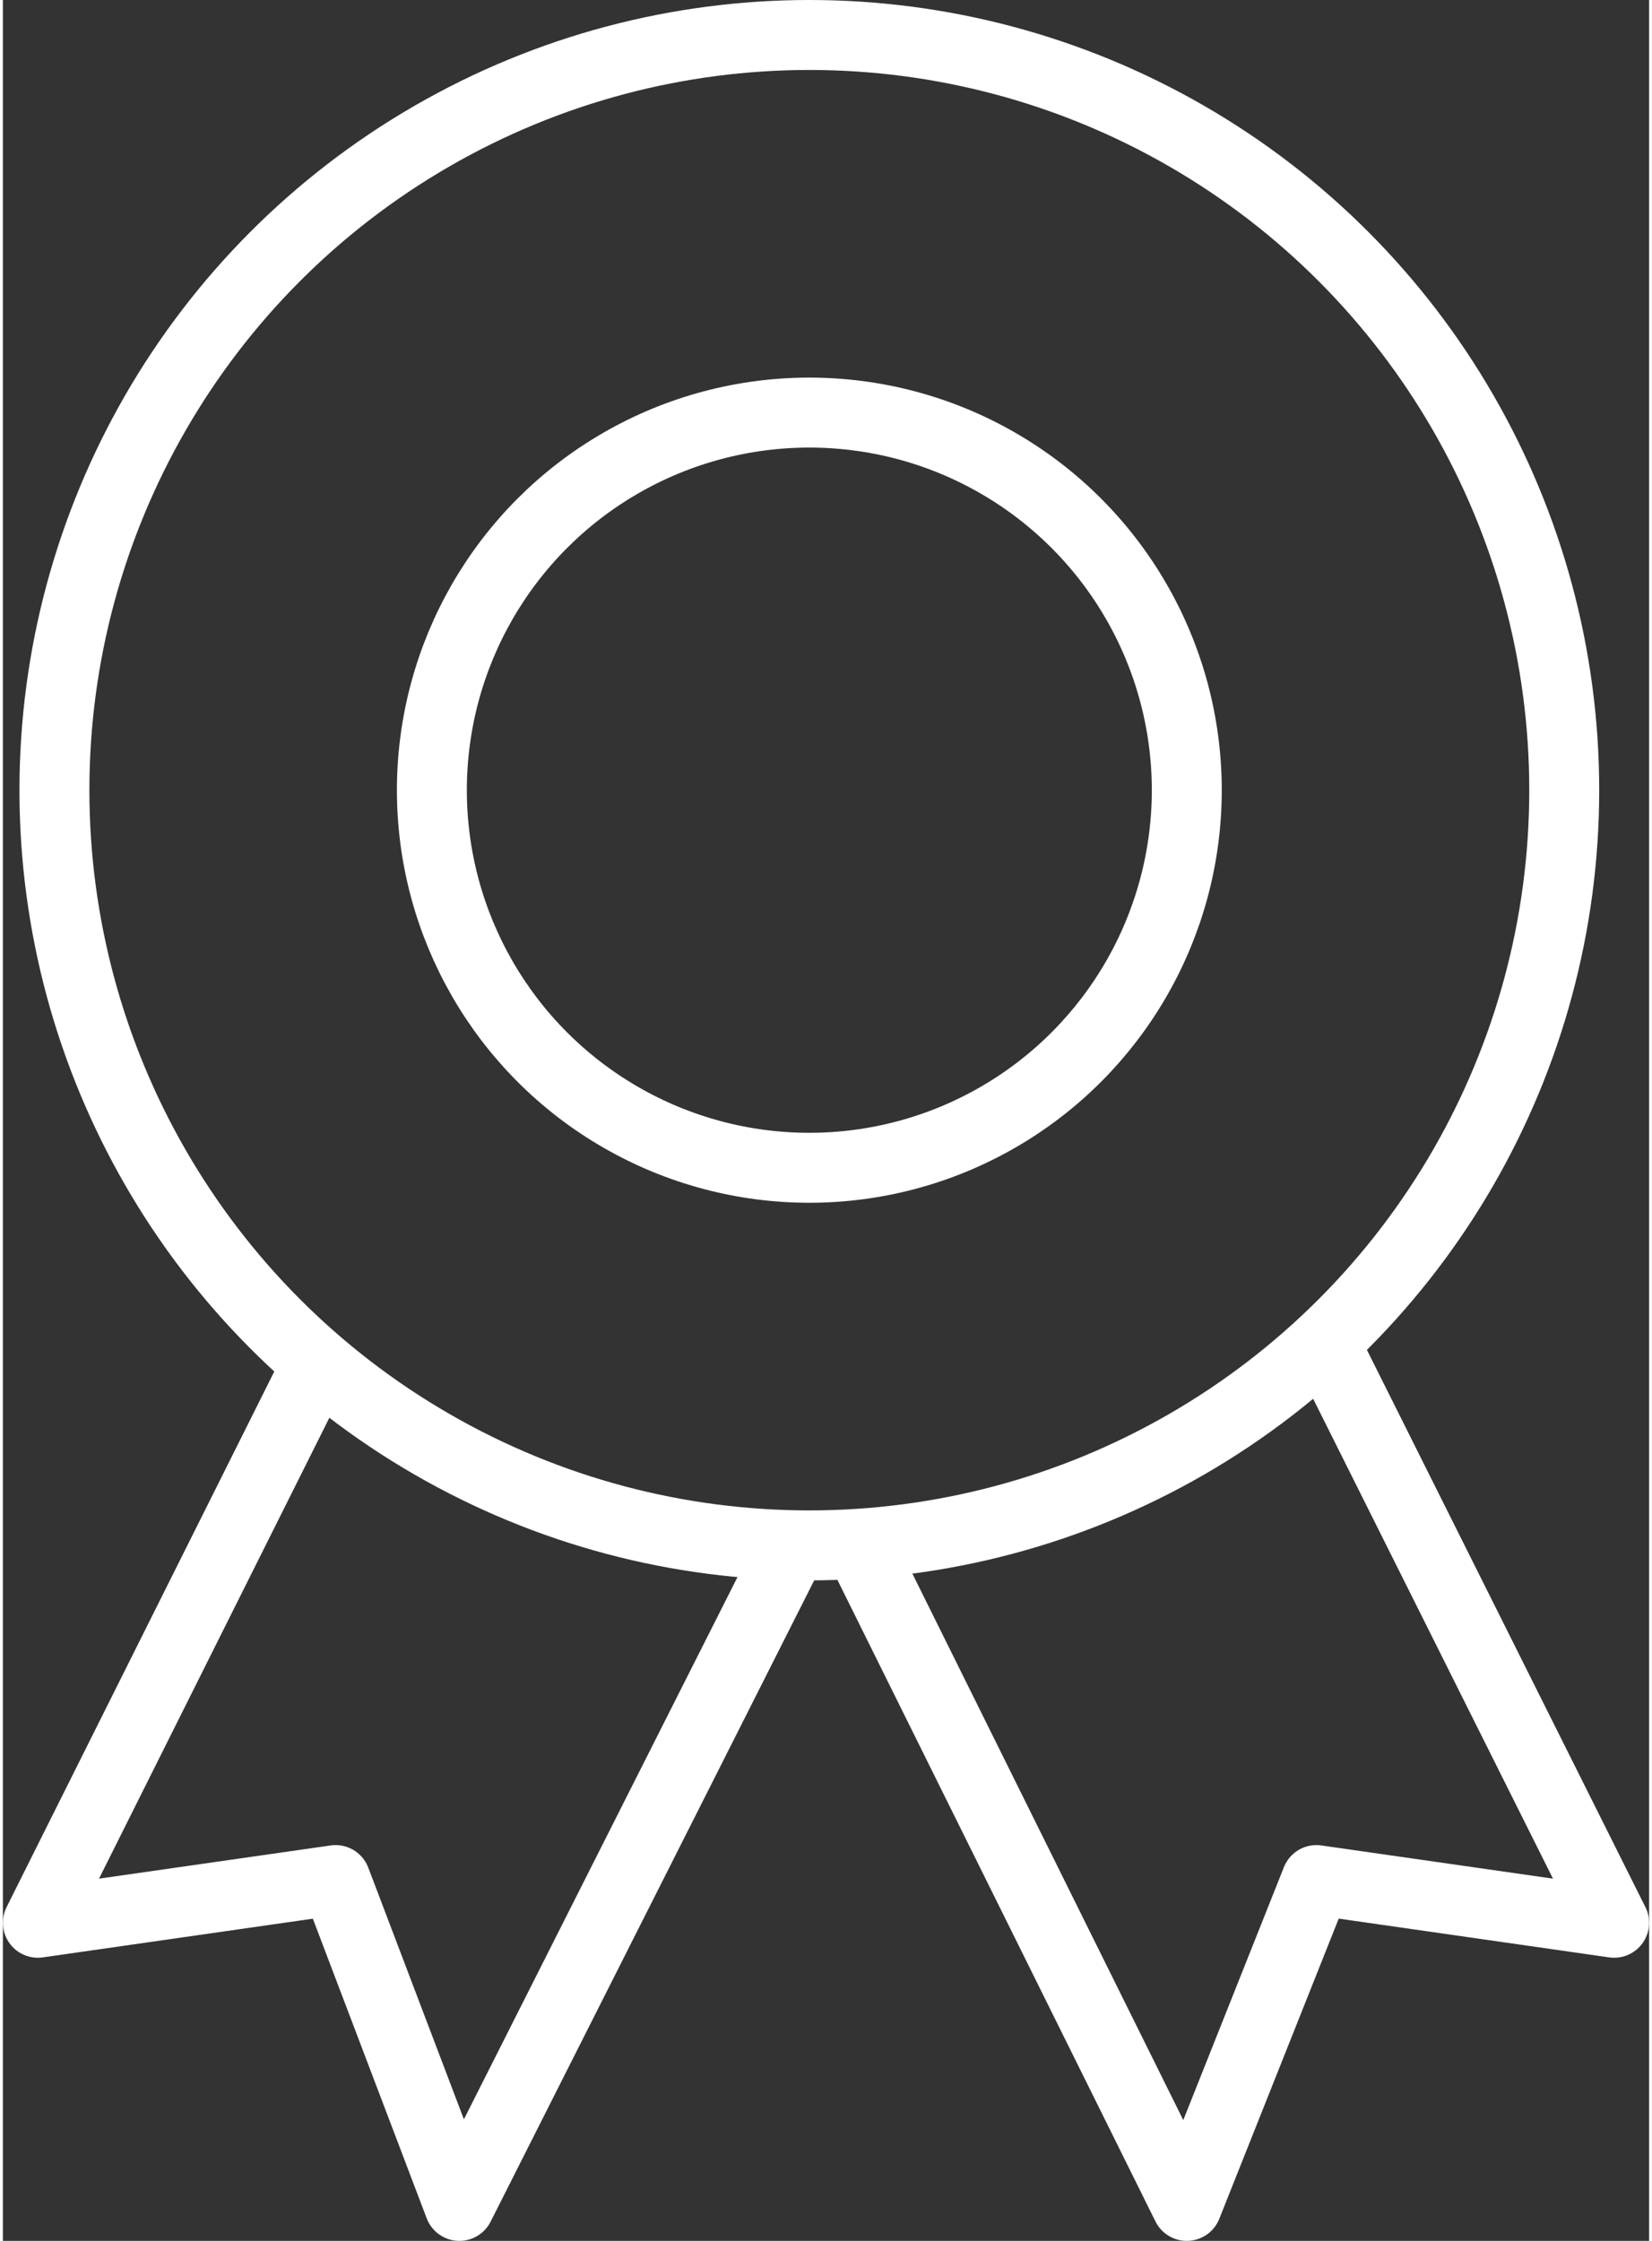
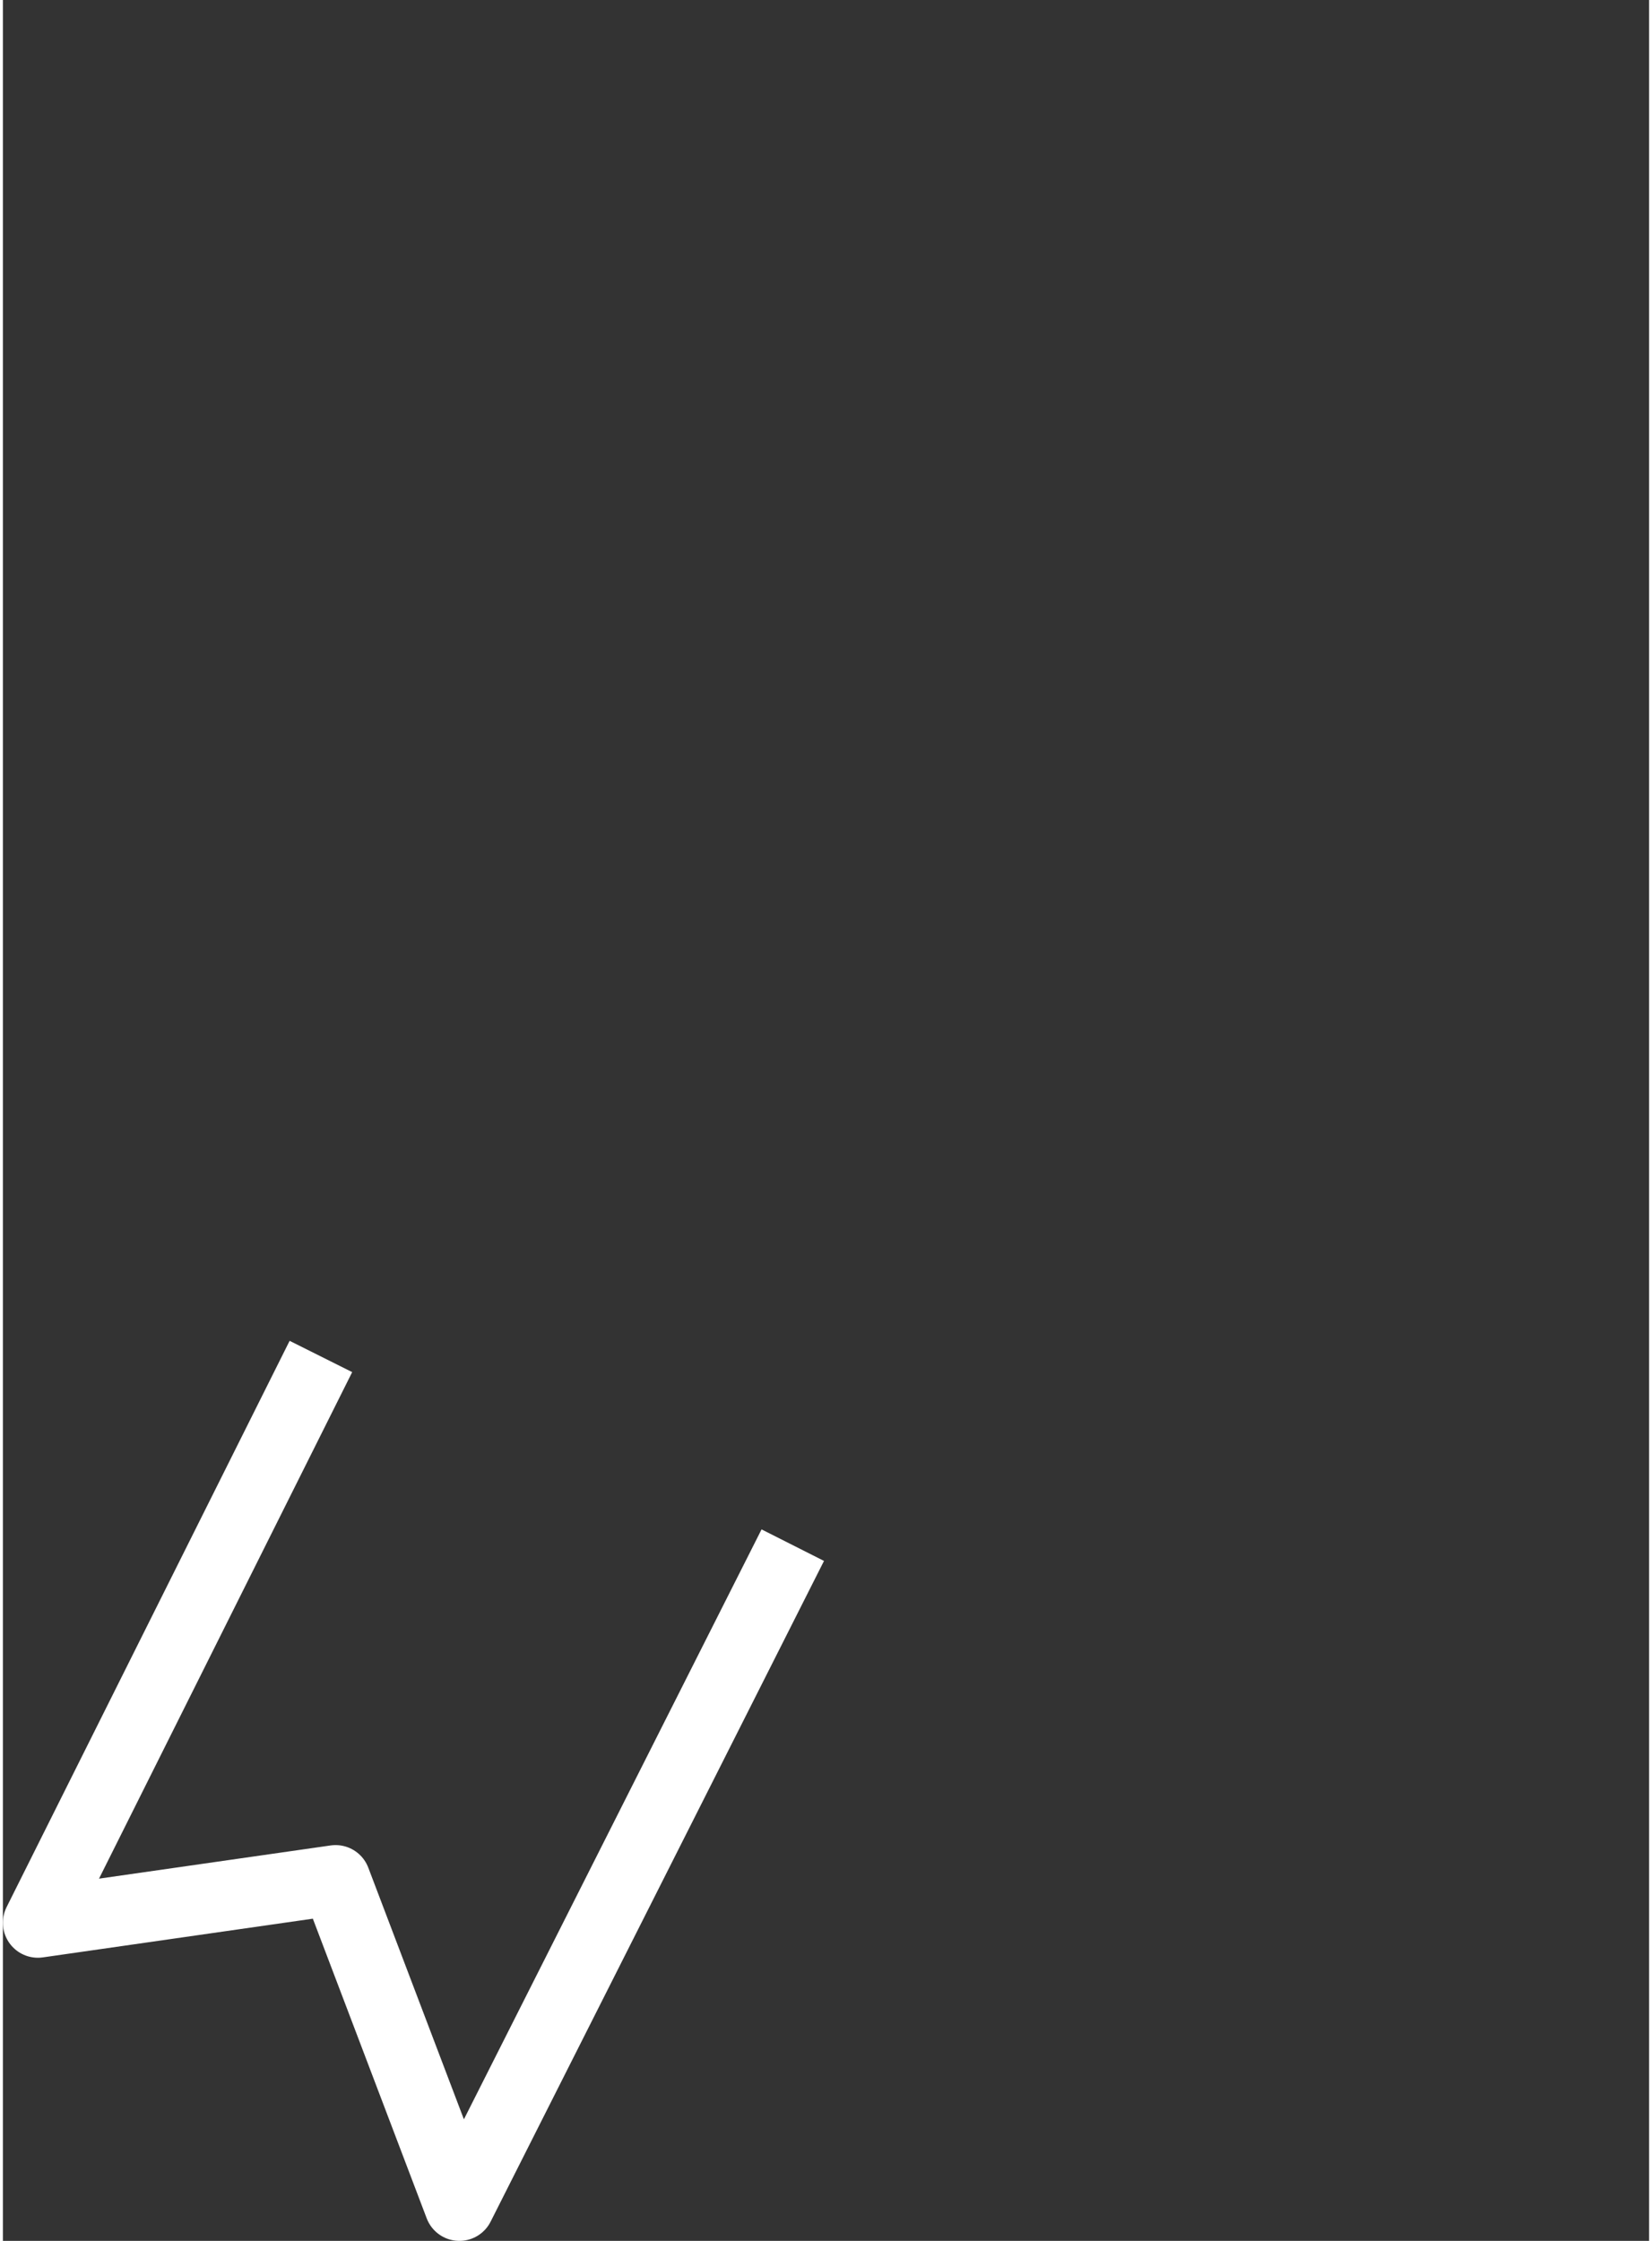
<svg xmlns="http://www.w3.org/2000/svg" id="Ebene_2" viewBox="0 0 70.61 96.08" width="59" height="80">
  <rect x="0" y="0" width="70.61" height="96.08" fill="#333333" stroke="none" />
  <defs>
    <style>.cls-1,.cls-2{fill:none;stroke:#fff;stroke-linejoin:round;stroke-width:3px;}.cls-2{stroke-linecap:round;}</style>
  </defs>
  <g id="transport">
    <g>
-       <circle class="cls-2" cx="34.59" cy="33.88" r="32.38" />
-       <circle class="cls-2" cx="34.59" cy="33.88" r="16.19" />
      <polyline class="cls-1" points="33.88 66.25 19.58 94.58 14.27 80.61 1.5 82.44 13.64 58.16" />
-       <polyline class="cls-1" points="56.97 58.16 69.11 82.44 56.34 80.61 50.78 94.58 36.73 66.25" />
    </g>
  </g>
</svg>